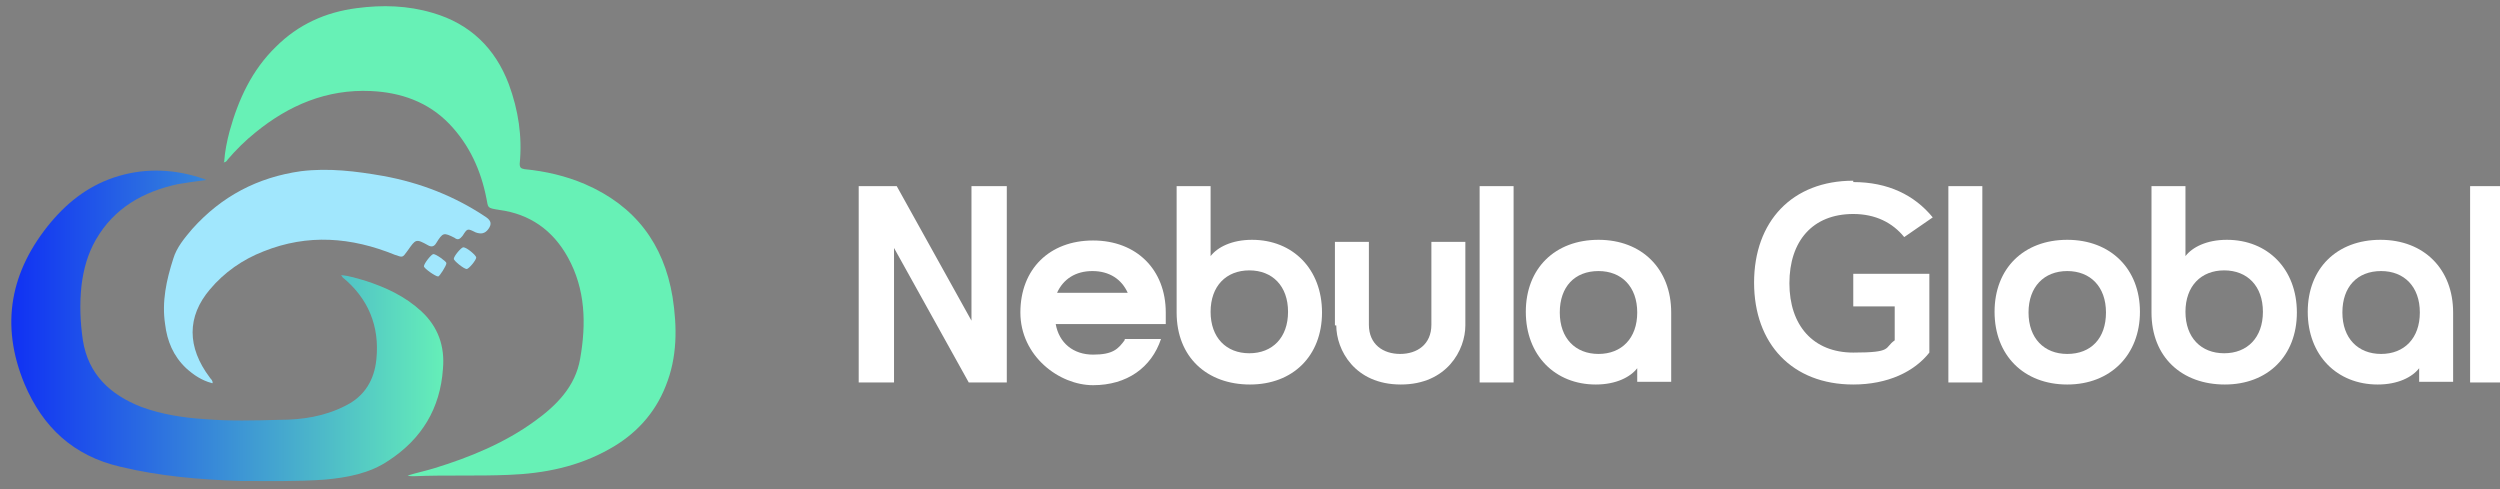
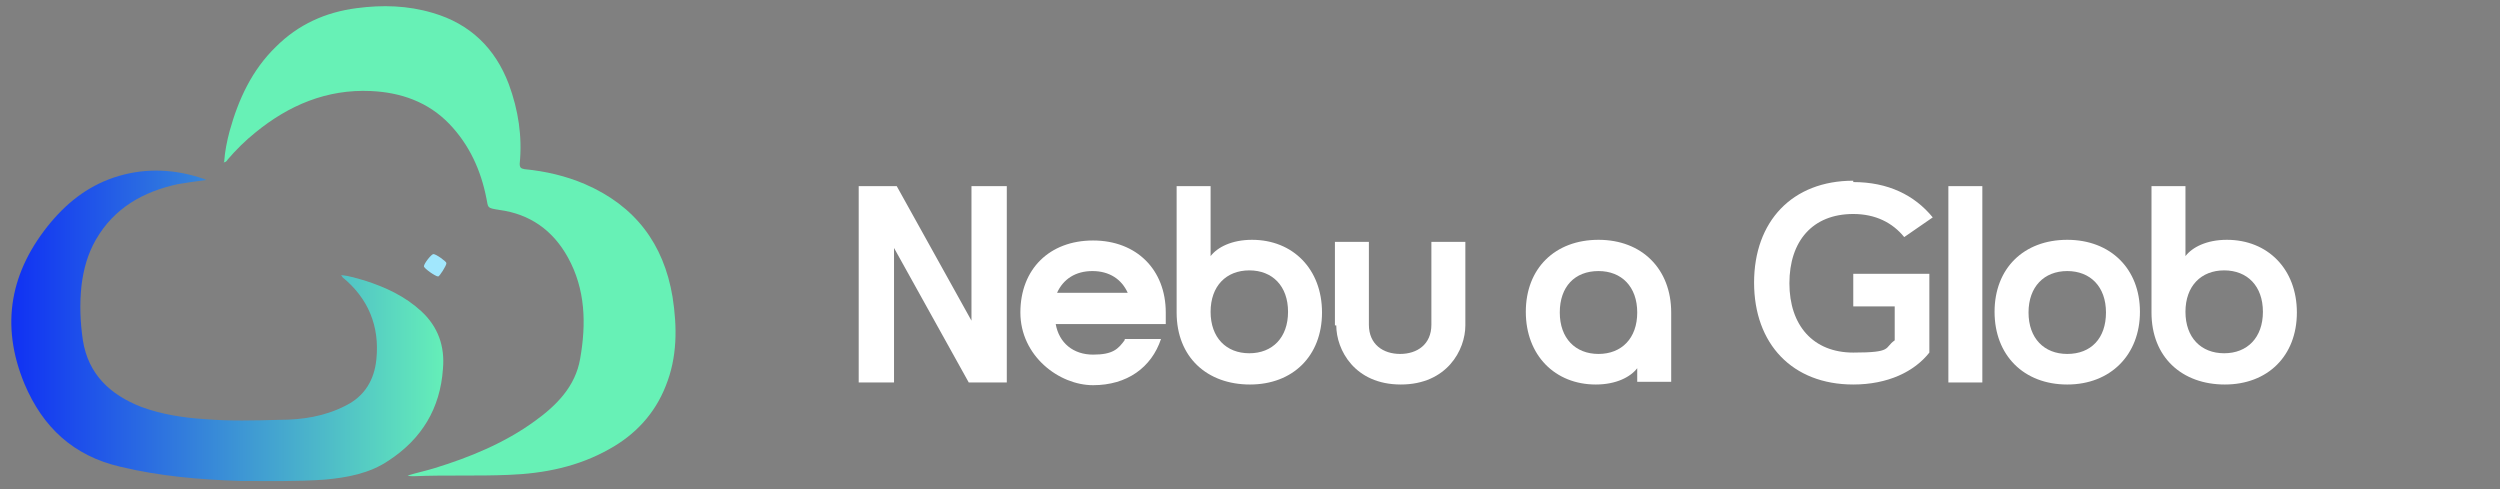
<svg xmlns="http://www.w3.org/2000/svg" version="1.1" viewBox="0 0 368 72">
  <rect x="0" y="0" width="368" height="72" fill="#808080" stroke="none" />
  <defs>
    <style>
      .cls-1 {
        fill: url(#_未命名的渐变_2);
      }

      .cls-2 {
        fill: #a1e7fd;
      }

      .cls-3 {
        fill: #67f1b6;
      }

      .cls-4 {
        fill: #fff;
      }
    </style>
    <linearGradient id="_未命名的渐变_2" data-name="未命名的渐变 2" x1="213.7" y1="-244" x2="277.4" y2="-244" gradientTransform="translate(-212 -196) scale(1 -1)" gradientUnits="userSpaceOnUse">
      <stop offset="0" stop-color="#1031f4" />
      <stop offset="1" stop-color="#65efb8" />
    </linearGradient>
  </defs>
  <g>
    <g id="_图层_1" data-name="图层_1">
      <g>
        <path class="cls-3" d="M33,23.8c.1-1.5.4-3,.8-4.5,1.3-4.7,3.3-9,6.8-12.4,3.3-3.3,7.3-5.1,11.9-5.7,3.8-.5,7.5-.4,11.2.7,5.5,1.6,9.2,5.2,11.2,10.5,1.4,3.8,2,7.7,1.6,11.7,0,.6.2.7.7.8,3.1.3,6.1,1,8.9,2.2,7.4,3.2,11.6,8.8,12.9,16.6.7,4.5.7,8.9-1,13.1-1.6,4.1-4.5,7.2-8.3,9.3-4.6,2.6-9.6,3.6-14.8,3.8-4.7.2-9.3,0-14,.2-.3,0-.6,0-.9-.1,1.3-.4,2.7-.7,4-1.1,5.2-1.6,10.3-3.7,14.7-6.9,3.2-2.3,6-5.1,6.7-9.2.9-5.1.8-10.2-1.8-14.9-2.2-4-5.6-6.4-10.1-7-1.9-.3-1.6-.3-1.9-1.7-.8-4.1-2.5-7.9-5.5-11-3.1-3.2-7.1-4.6-11.5-4.8-6.5-.3-12.1,2.1-17,6.1-1.5,1.2-2.9,2.6-4.1,4-.1.2-.3.4-.6.4h0Z" />
        <path class="cls-1" d="M30.3,26.5c-1.5.2-2.9.4-4.1.6-5.1,1.1-9.4,3.5-12.1,8.2-1.2,2.1-1.8,4.3-2.1,6.7-.3,2.7-.2,5.4.2,8.1.8,5,4,8,8.6,9.8,3,1.1,6.2,1.6,9.4,1.8,3.6.3,7.3.2,10.9.1,3.4,0,6.7-.5,9.8-2.1,2.8-1.4,4.2-3.8,4.5-6.8.5-4.9-1.2-9-5-12.1,0,0,0-.1-.2-.3,1.3.1,2.4.5,3.5.8,3.1,1,5.9,2.3,8.3,4.5,2.5,2.3,3.5,5.2,3.2,8.5-.4,5.8-3.1,10.3-8,13.5-2.8,1.9-6.1,2.5-9.4,2.8-4.1.3-8.2.2-12.4.2-6-.2-11.9-.7-17.7-2.1-6.9-1.6-11.4-5.8-14.1-12.2C0,47.8,1.5,39.9,7.5,32.7c2.7-3.2,5.9-5.6,10-6.8,4.1-1.2,8.3-1,12.4.4.1,0,.2.1.5.2h0Z" />
-         <path class="cls-2" d="M31.2,56.4c-1.5-.4-2.7-1.2-3.8-2.2-1.9-1.8-2.8-4-3.1-6.5-.5-3.3.2-6.5,1.2-9.6.5-1.7,1.7-3.1,2.8-4.4,4.3-4.8,9.6-7.6,16-8.5,4.1-.5,8.1,0,12.1.7,5.5,1,10.6,3,15.2,6.1.7.5.8,1,.3,1.7s-1.1.8-1.9.5c-1.2-.6-1.2-.6-1.9.5-.4.5-.7.7-1.2.3,0,0,0,0,0,0-1.6-.8-1.7-.8-2.7.8-.3.5-.7.6-1.2.3-1.8-1-1.8-.9-3,.8-.8,1.1-.7,1-1.9.6-6.4-2.6-12.8-3.1-19.3-.5-3.1,1.2-5.8,3.1-7.9,5.6-3.4,4-3.4,8.5,0,13,.1.2.4.3.4.8h0Z" />
        <path class="cls-2" d="M65.7,38.8c0,.3-1,1.9-1.2,1.9-.4,0-2.1-1.2-2.1-1.5,0-.4,1.1-1.8,1.4-1.8.4,0,1.9,1.1,1.9,1.3h0Z" />
-         <path class="cls-2" d="M70.1,37.9c0,.4-1.1,1.7-1.4,1.7-.4,0-1.9-1.2-1.9-1.5,0-.4,1.1-1.7,1.4-1.7.5,0,1.9,1.2,1.9,1.5Z" />
      </g>
      <g>
        <path class="cls-4" d="M131.6,36.5v19.8h-5.2v-28.9h5.6l11,19.8v-19.8h5.2v28.9h-5.6l-11-19.8Z" />
        <path class="cls-4" d="M165.5,49.9h5.4c-1.4,4.2-5,6.8-10,6.8s-10.7-4.3-10.7-10.7,4.3-10.6,10.7-10.6,10.7,4.3,10.7,10.6,0,1.1,0,1.7h-16.2c.5,2.8,2.6,4.5,5.5,4.5s3.7-.8,4.7-2.2ZM166,43.1c-.9-2-2.7-3.2-5.2-3.2s-4.3,1.2-5.2,3.2h10.4Z" />
-         <path class="cls-4" d="M178.2,27.4v10.3c1-1.3,3.1-2.4,6.1-2.4,6,0,10.3,4.3,10.3,10.7s-4.3,10.6-10.6,10.6-10.8-4-10.8-10.6v-18.6h5,0ZM183.9,39.8c-3.4,0-5.7,2.3-5.7,6.1s2.3,6.1,5.7,6.1,5.7-2.3,5.7-6.1-2.3-6.1-5.7-6.1Z" />
+         <path class="cls-4" d="M178.2,27.4v10.3c1-1.3,3.1-2.4,6.1-2.4,6,0,10.3,4.3,10.3,10.7s-4.3,10.6-10.6,10.6-10.8-4-10.8-10.6v-18.6h5,0ZM183.9,39.8c-3.4,0-5.7,2.3-5.7,6.1s2.3,6.1,5.7,6.1,5.7-2.3,5.7-6.1-2.3-6.1-5.7-6.1" />
        <path class="cls-4" d="M196.5,47.9v-12.3h5v12.2c0,2.9,2.1,4.3,4.6,4.3s4.6-1.4,4.6-4.3v-12.2h5v12.3c0,3.6-2.7,8.7-9.5,8.7s-9.5-5.1-9.5-8.7h0Z" />
-         <path class="cls-4" d="M217.8,27.4h5v28.9h-5v-28.9Z" />
        <path class="cls-4" d="M246,46v10.2h-5v-2c-1,1.3-3.1,2.4-6.1,2.4-6,0-10.3-4.3-10.3-10.7s4.3-10.6,10.7-10.6,10.7,4.3,10.7,10.7h0ZM235.3,39.9c-3.5,0-5.7,2.3-5.7,6.1s2.3,6.1,5.7,6.1,5.7-2.3,5.7-6.1-2.3-6.1-5.7-6.1Z" />
        <path class="cls-4" d="M272.8,26.8c5.1,0,9,1.9,11.7,5.2l-4.2,2.9c-1.7-2.1-4.2-3.4-7.5-3.4-6,0-9.4,4-9.4,10.2s3.5,10.2,9.4,10.2,4.5-.7,6.1-1.8v-5h-6.1v-4.8h11.2v11.6c-2.2,2.8-6.1,4.7-11.2,4.7-9,0-14.6-6-14.6-15s5.6-15,14.6-15Z" />
        <path class="cls-4" d="M286.8,27.4h5v28.9h-5v-28.9Z" />
        <path class="cls-4" d="M304.3,35.3c6.4,0,10.7,4.3,10.7,10.6s-4.3,10.7-10.7,10.7-10.7-4.3-10.7-10.7,4.3-10.6,10.7-10.6ZM304.3,52.1c3.5,0,5.7-2.3,5.7-6.1s-2.3-6.1-5.7-6.1-5.7,2.3-5.7,6.1,2.3,6.1,5.7,6.1Z" />
        <path class="cls-4" d="M321.7,27.4v10.3c1-1.3,3.1-2.4,6.1-2.4,6,0,10.3,4.3,10.3,10.7s-4.3,10.6-10.6,10.6-10.8-4-10.8-10.6v-18.6h5,0ZM327.4,39.8c-3.4,0-5.7,2.3-5.7,6.1s2.3,6.1,5.7,6.1,5.7-2.3,5.7-6.1-2.3-6.1-5.7-6.1Z" />
-         <path class="cls-4" d="M361.1,46v10.2h-5v-2c-1,1.3-3.1,2.4-6.1,2.4-6,0-10.3-4.3-10.3-10.7s4.3-10.6,10.7-10.6,10.7,4.3,10.7,10.7h0ZM350.5,39.9c-3.5,0-5.7,2.3-5.7,6.1s2.3,6.1,5.7,6.1,5.7-2.3,5.7-6.1-2.3-6.1-5.7-6.1Z" />
-         <path class="cls-4" d="M363.6,27.4h5v28.9h-5v-28.9Z" />
      </g>
    </g>
  </g>
</svg>